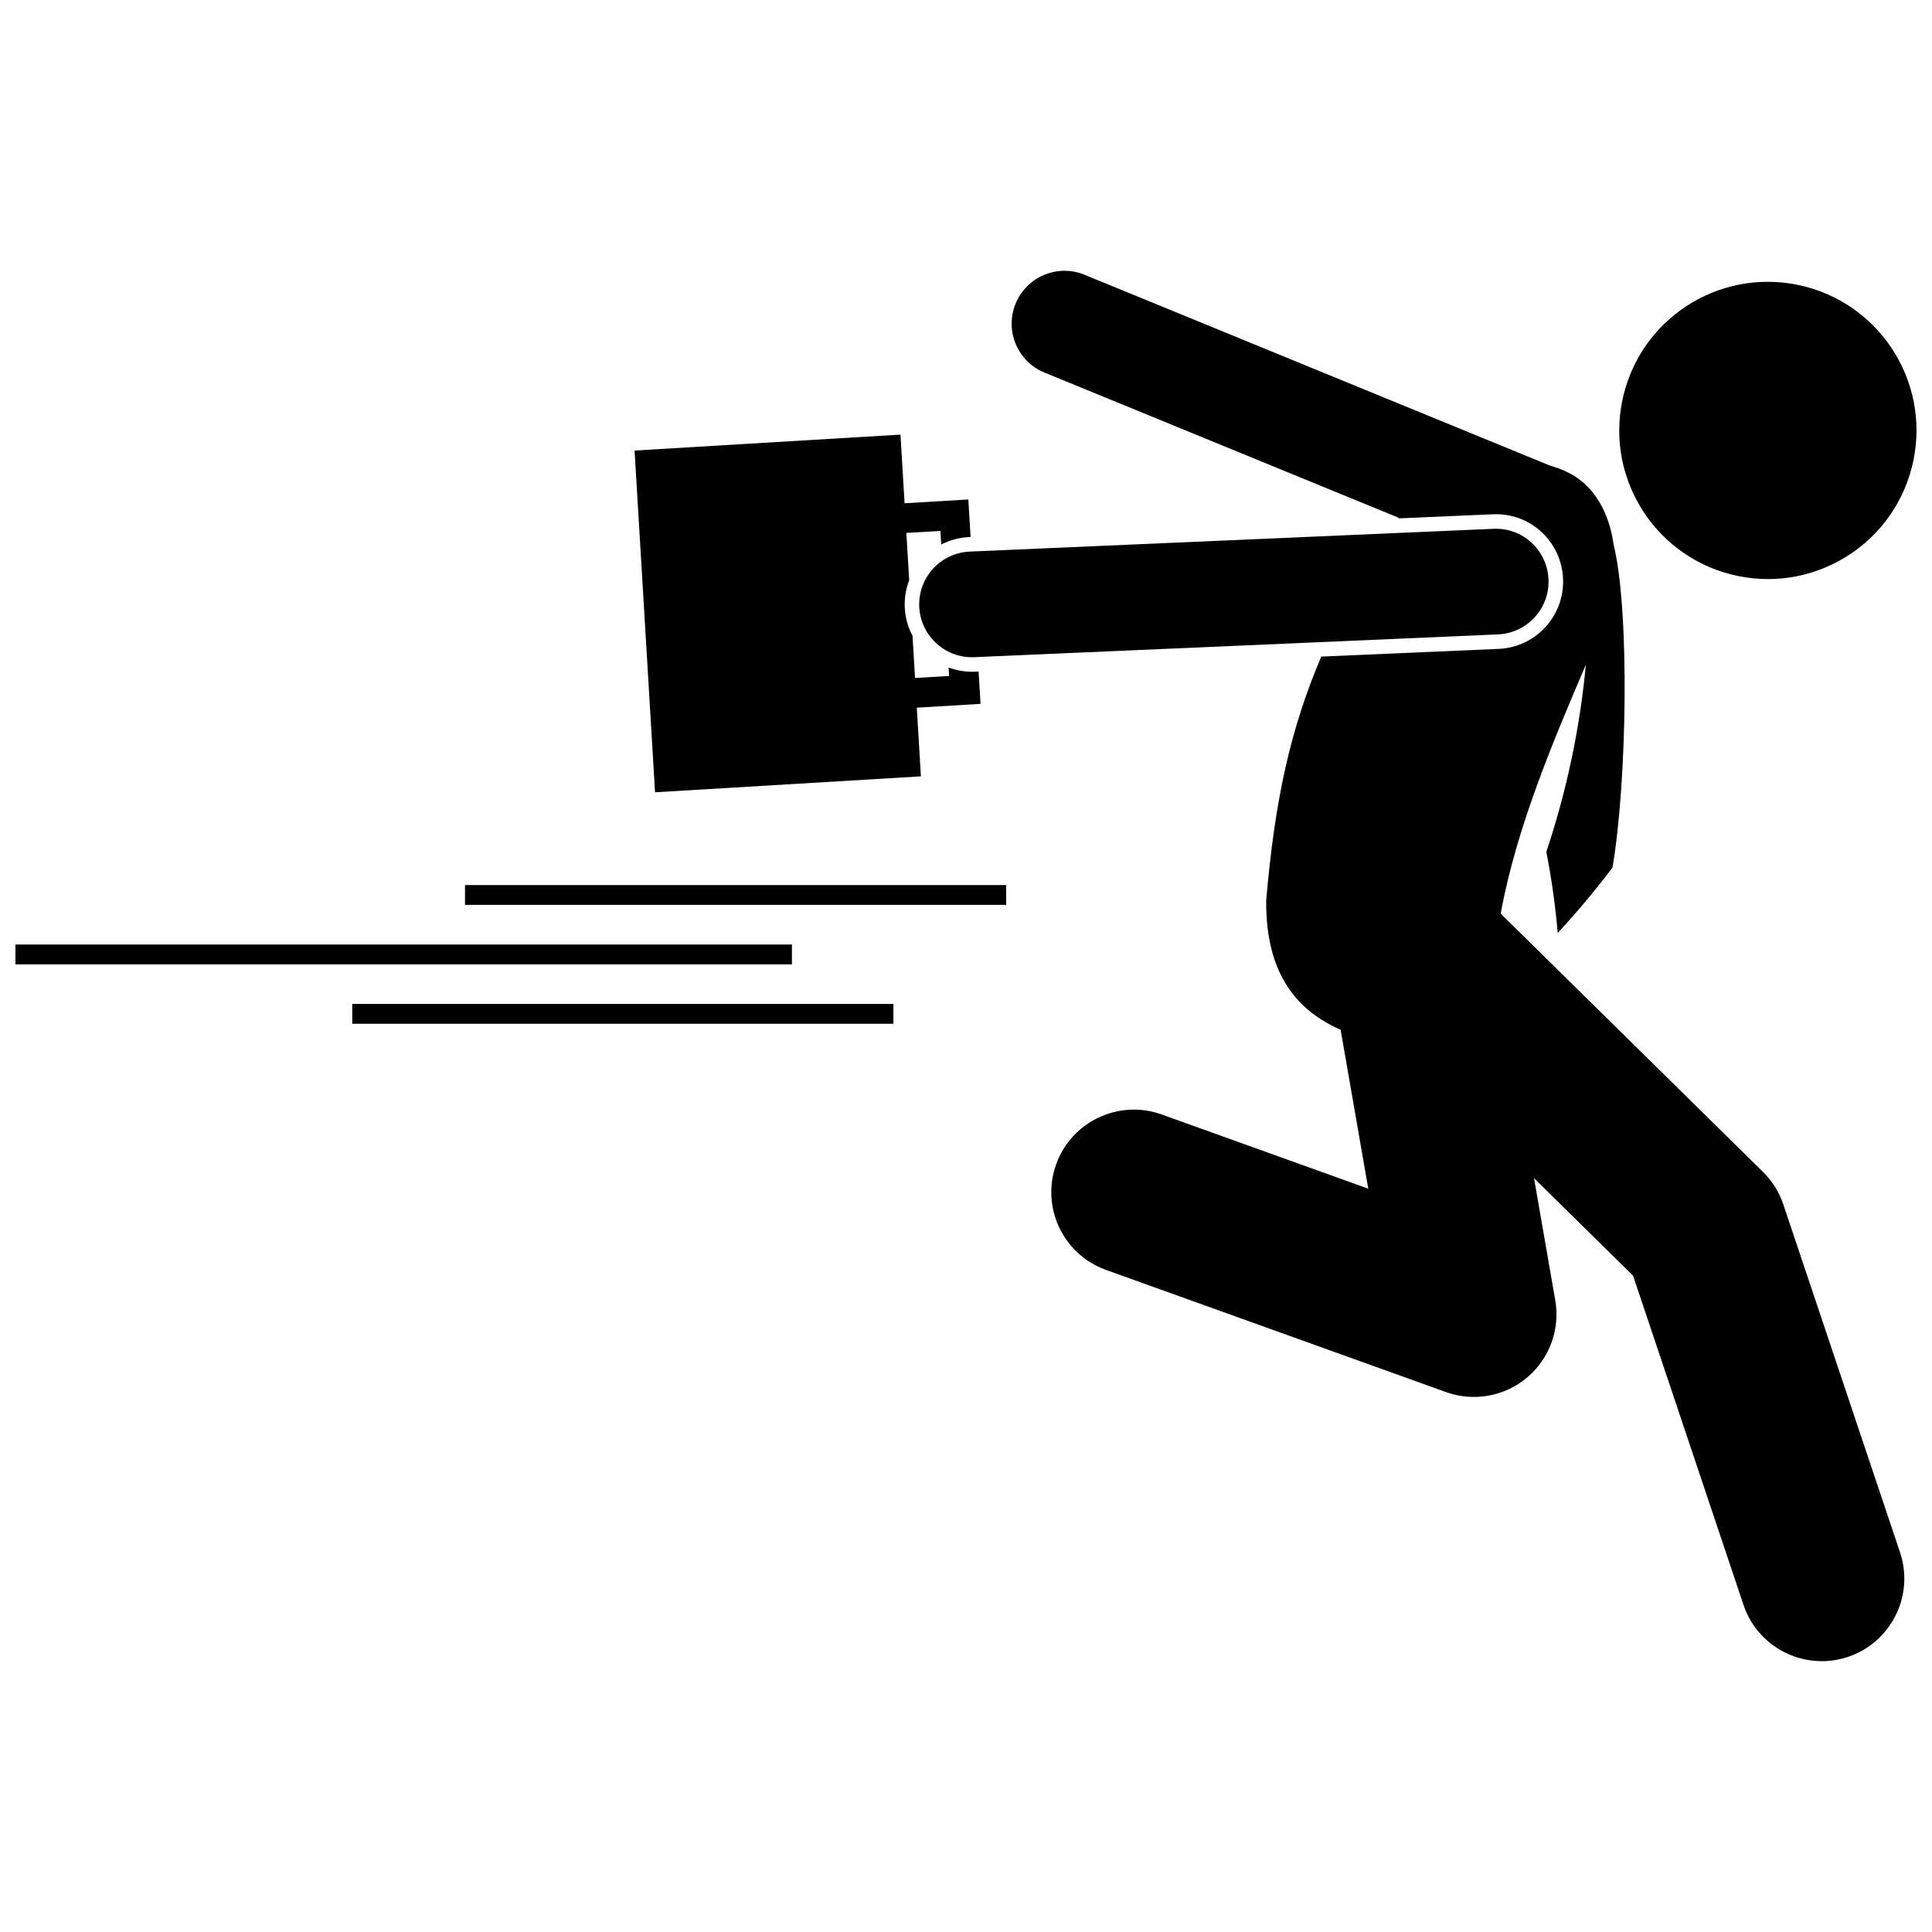
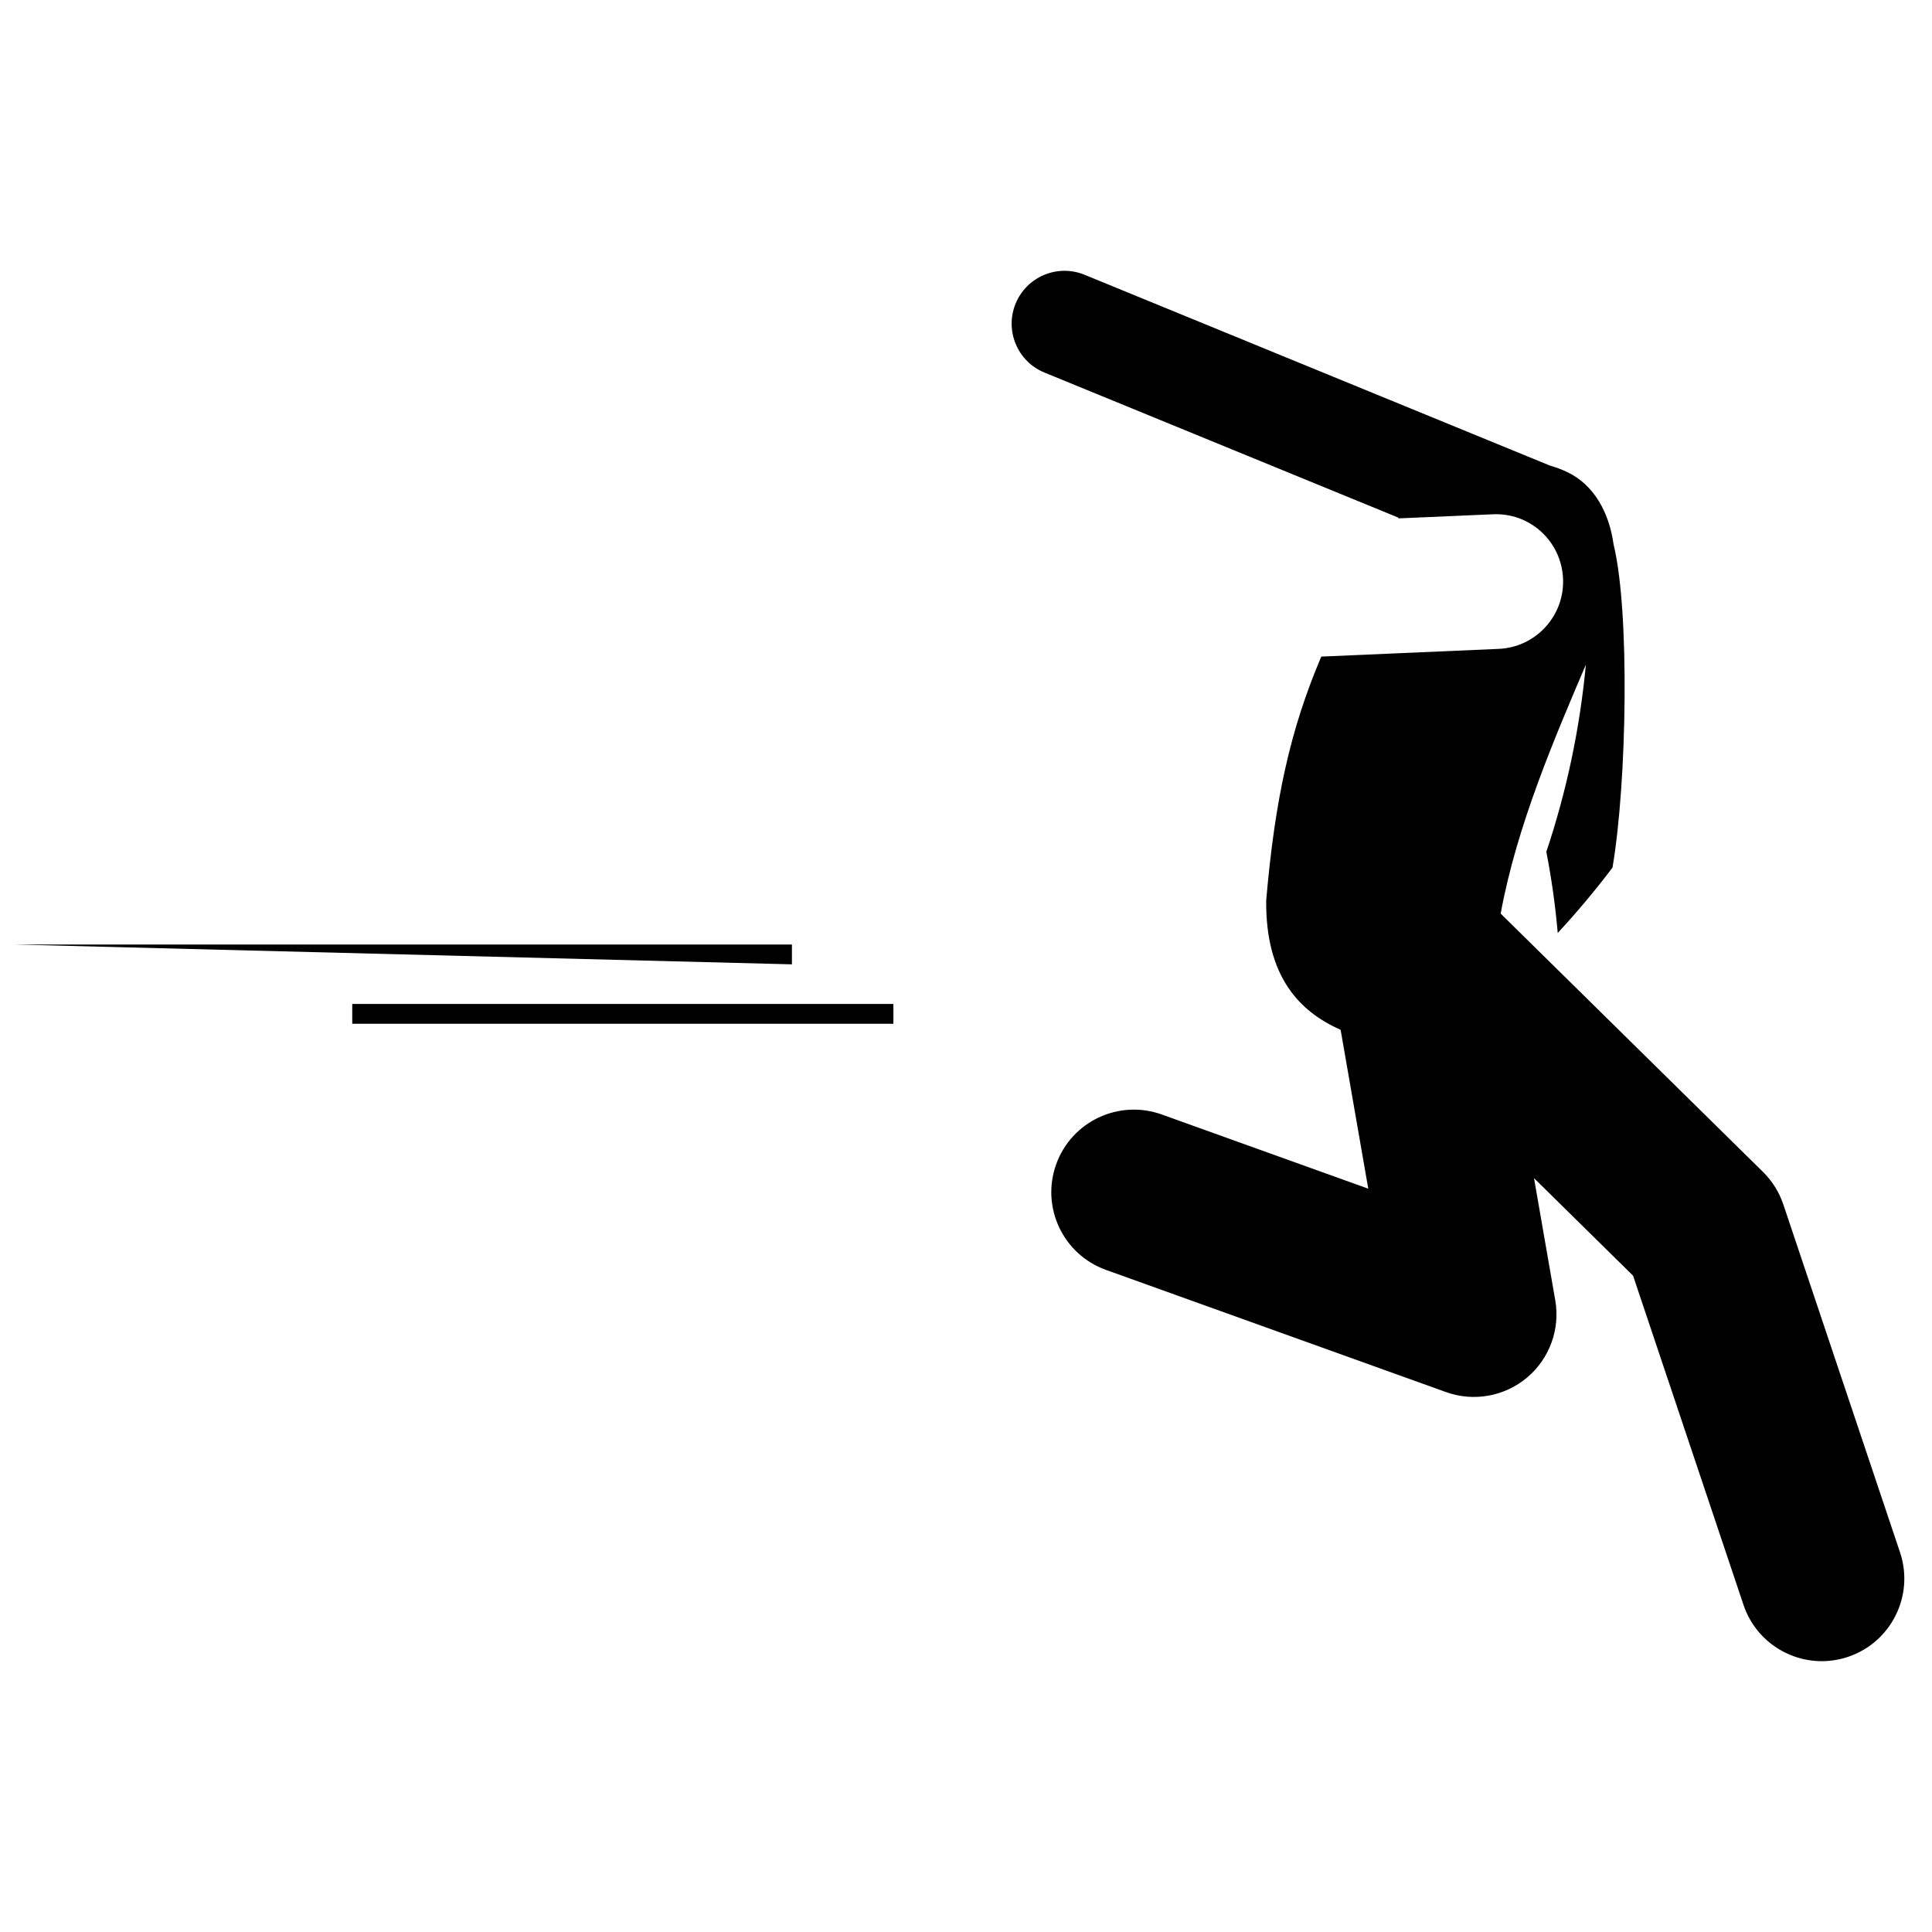
<svg xmlns="http://www.w3.org/2000/svg" width="800px" height="800px" version="1.1" viewBox="144 144 512 512">
  <defs>
    <clipPath id="b">
      <path d="m573 218h78.902v80h-78.902z" />
    </clipPath>
    <clipPath id="a">
      <path d="m148.09 394h205.91v6h-205.91z" />
    </clipPath>
  </defs>
-   <path d="m388.05 349.74-1.09-18.199 16.891-1.012-0.512-8.566-0.961 0.043c-0.258 0.012-0.523 0.016-0.785 0.016-2.184 0-4.269-0.406-6.207-1.125l0.137 2.238-9.027 0.539-0.668-11.172c-1.195-2.269-1.938-4.828-2.059-7.566-0.109-2.488 0.305-4.922 1.176-7.18l-0.75-12.523 9.027-0.539 0.219 3.609c2.266-1.168 4.769-1.859 7.394-1.973l0.379-0.016-0.598-9.949-16.891 1.012-1.09-18.199-70.469 4.223 5.43 90.562z" />
  <path d="m539.61 280.29c0.27-0.012 0.555-0.02 0.84-0.02 9.547 0 17.355 7.5 17.773 17.078 0.207 4.766-1.453 9.324-4.676 12.84-3.223 3.516-7.621 5.566-12.387 5.773l-47.004 2.043c-8.258 19.363-12.297 38.031-14.598 64.57-0.211 20.238 8.844 29.539 19.723 34.332l7.324 42.109-54.719-19.66c-11.367-4.086-23.902 1.82-27.988 13.191-4.086 11.371 1.82 23.902 13.191 27.988l90.117 32.383c7.332 2.633 15.512 1.168 21.477-3.844 5.965-5.016 8.812-12.82 7.477-20.496l-5.629-32.355 26.254 25.855 29.258 87.223c3.066 9.148 11.594 14.926 20.738 14.926 2.309 0 4.652-0.367 6.961-1.141 11.457-3.844 17.629-16.246 13.785-27.699l-30.922-92.184c-1.094-3.262-2.941-6.219-5.391-8.633l-69.516-68.453c4.262-23.406 14.566-47.16 22.574-65.973-1.582 16.891-5.098 33.527-10.477 49.59 1.363 6.977 2.379 14.16 3.023 21.512 5.059-5.461 9.906-11.242 14.512-17.324 3.836-22.496 4.613-68.055 0.289-85.629-1.16-8.48-5.195-15.797-12.273-19.188-1.449-0.691-2.996-1.266-4.617-1.727l-123.31-50.562c-7.152-2.934-15.336 0.488-18.27 7.644-2.934 7.156 0.488 15.336 7.644 18.27l93.875 38.484c-0.047 0.055-0.098 0.105-0.145 0.164z" />
-   <path d="m387.61 304.78c0.328 7.519 6.523 13.395 13.977 13.395 0.203 0 0.41-0.004 0.621-0.016l138.78-6.039c7.727-0.336 13.719-6.871 13.383-14.598-0.336-7.727-6.867-13.75-14.598-13.383l-138.78 6.039c-7.731 0.34-13.719 6.875-13.383 14.602z" />
  <g clip-path="url(#b)">
-     <path d="m620.42 219.49c21.305 4.375 35.035 25.191 30.664 46.496-4.375 21.305-25.188 35.035-46.496 30.664-21.305-4.371-35.035-25.188-30.664-46.496 4.371-21.305 25.188-35.035 46.496-30.664" />
-   </g>
-   <path d="m267.23 378.55h143.41v5.25h-143.41z" />
+     </g>
  <path d="m237.35 410.06h143.41v5.25h-143.41z" />
  <g clip-path="url(#a)">
-     <path d="m148.09 394.31h205.78v5.25h-205.78z" />
+     <path d="m148.09 394.31h205.78v5.25z" />
  </g>
</svg>